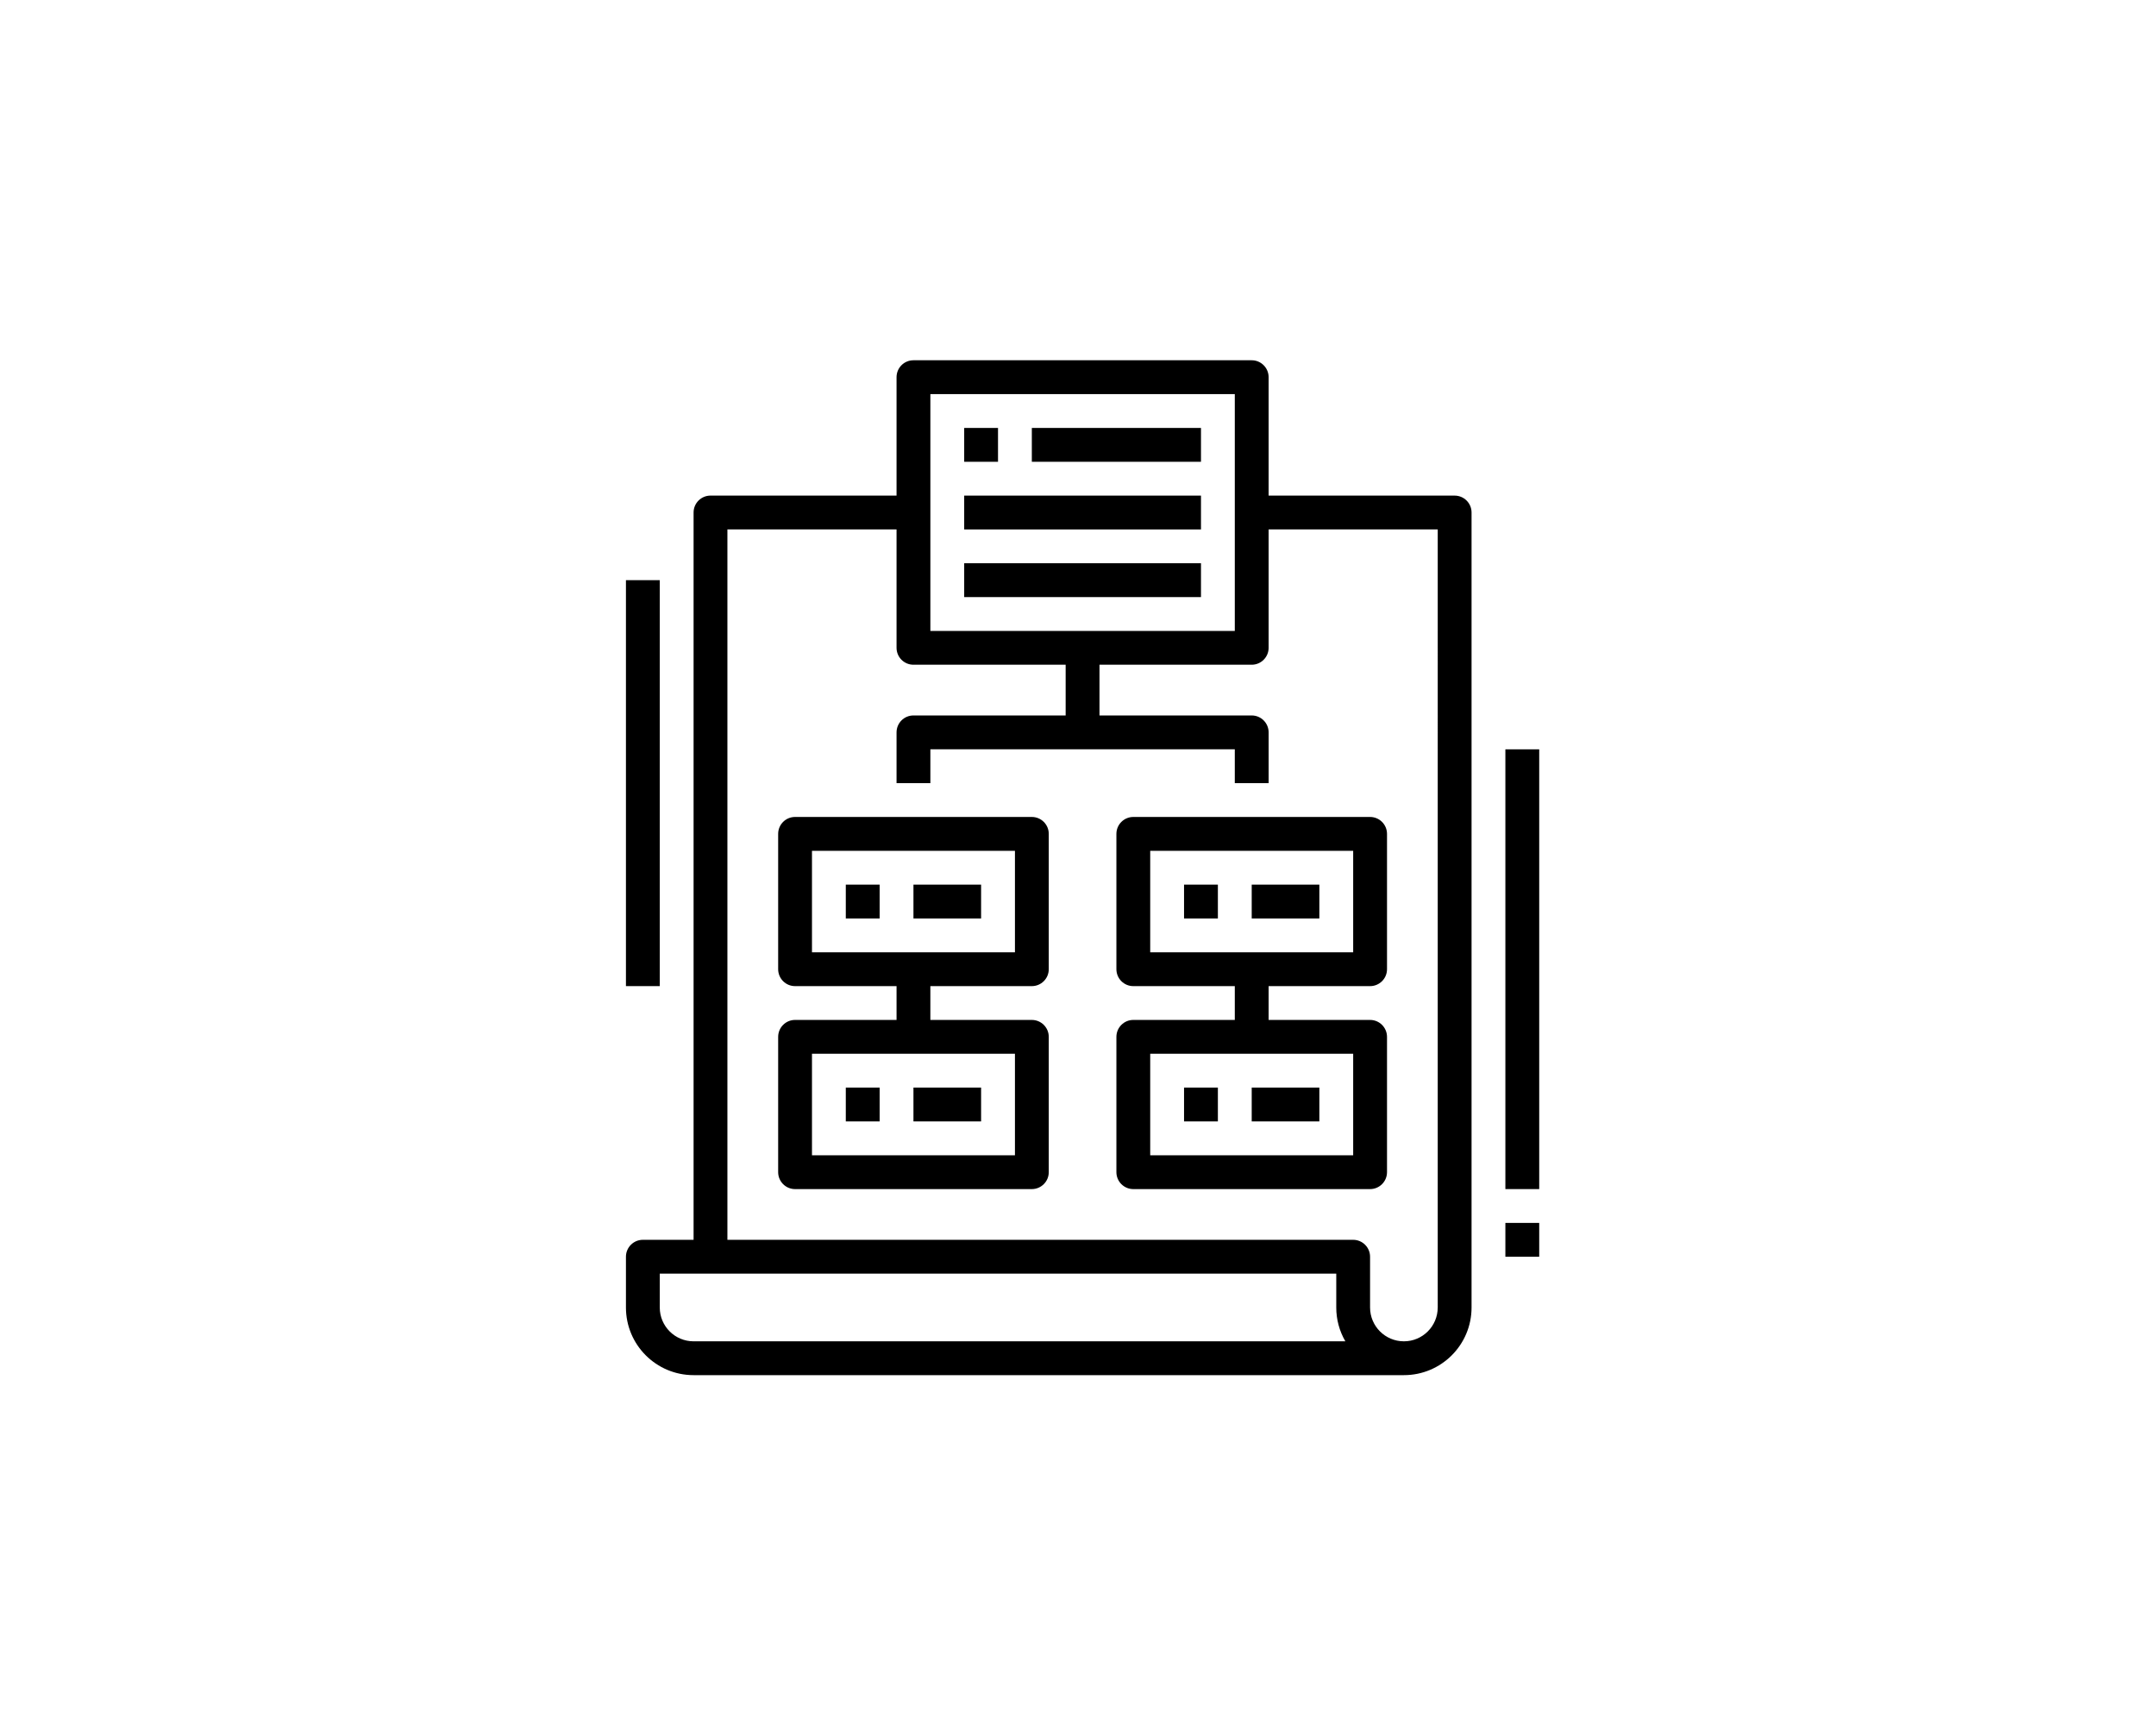
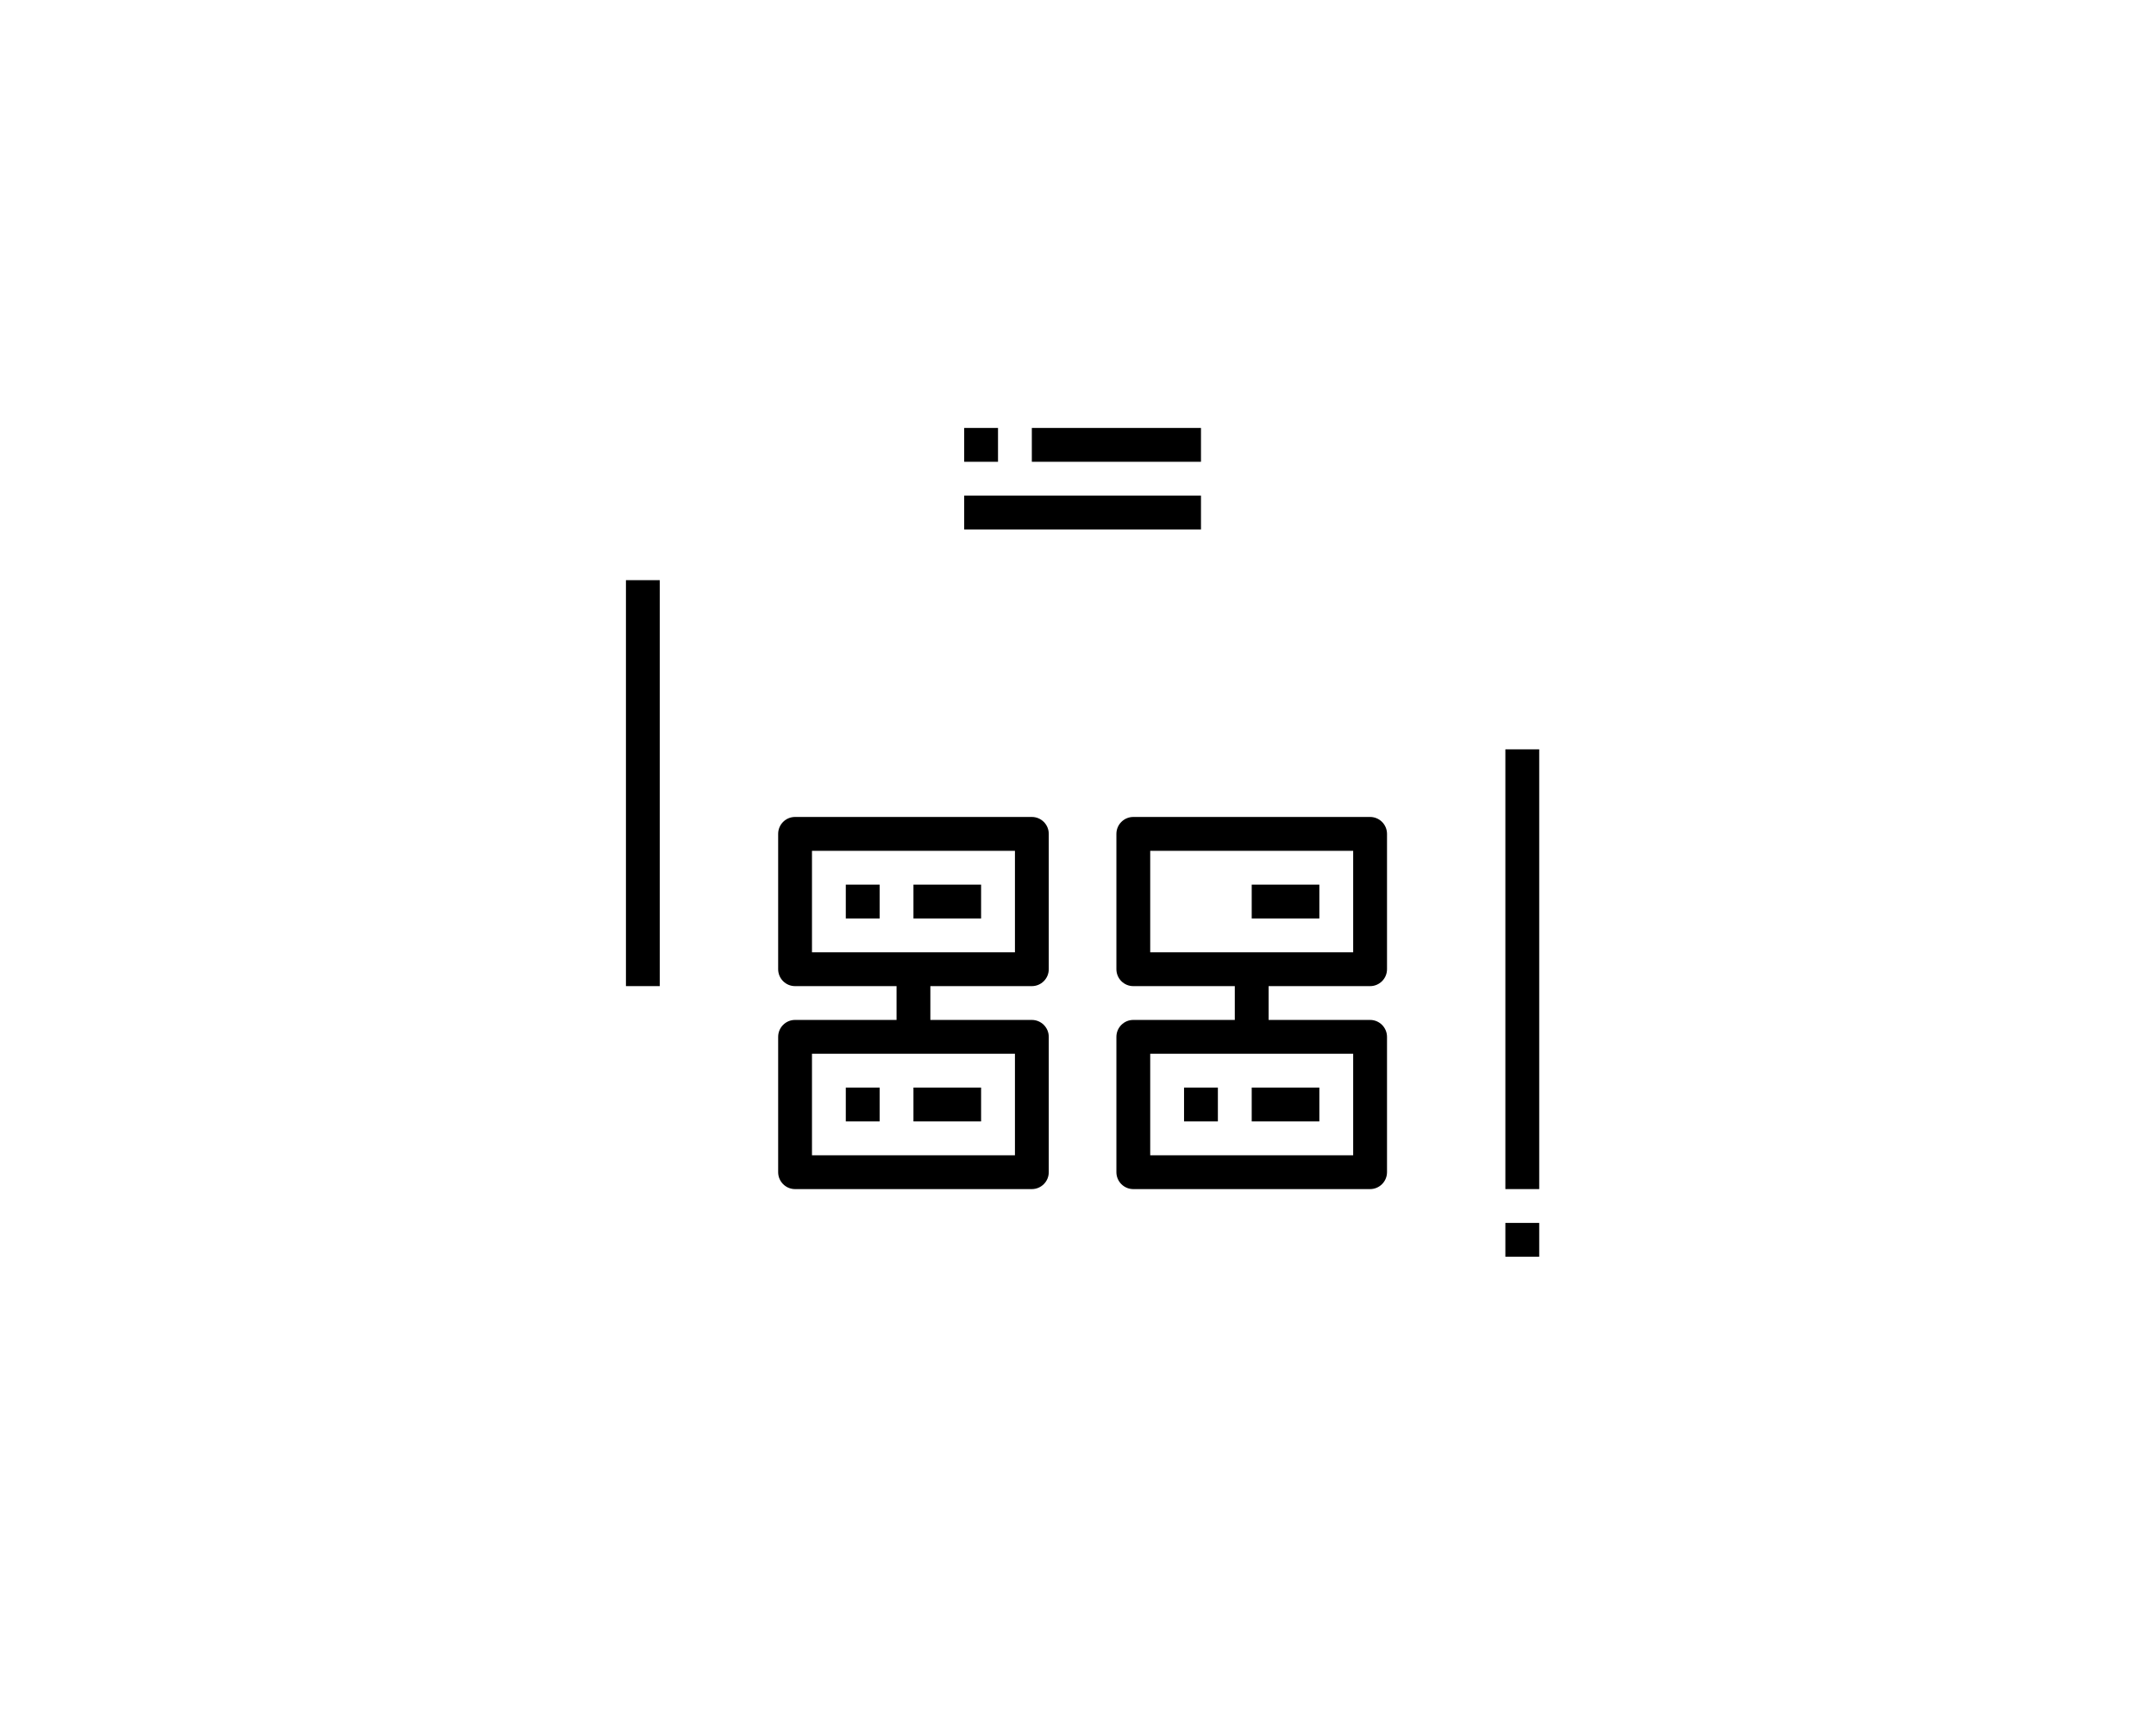
<svg xmlns="http://www.w3.org/2000/svg" version="1.1" baseProfile="tiny" id="Capa_1" x="0px" y="0px" width="150px" height="120px" viewBox="0 0 150 120" xml:space="preserve">
  <g id="Expand">
-     <path d="M101.205,34.477H88.262V26.24c0-0.65-0.527-1.178-1.176-1.178H63.552c-0.651,0-1.176,0.527-1.176,1.178v8.236H49.432   c-0.649,0-1.177,0.526-1.177,1.176v50.596h-3.53c-0.649,0-1.176,0.528-1.176,1.178v3.53c0,2.599,2.107,4.706,4.706,4.706h49.42   c2.599,0,4.706-2.107,4.706-4.706V35.652C102.381,35.003,101.854,34.477,101.205,34.477z M64.729,27.418h21.18V43.89h-21.18V27.418   z M48.255,93.309c-1.3,0-2.353-1.054-2.353-2.353v-2.354h47.066v2.354c-0.001,0.827,0.217,1.639,0.633,2.353H48.255z    M100.027,90.956c0,1.299-1.053,2.353-2.353,2.353s-2.354-1.054-2.354-2.353v-3.53c0-0.649-0.526-1.178-1.176-1.178H50.608V36.83   h11.768v8.236c0,0.648,0.525,1.176,1.176,1.176h10.589v3.529H63.552c-0.651,0-1.176,0.528-1.176,1.178v3.53h2.353v-2.353h21.18   v2.353h2.354v-3.53c0-0.649-0.527-1.178-1.176-1.178H76.495v-3.529h10.591c0.648,0,1.176-0.527,1.176-1.176V36.83h11.766V90.956z" />
    <rect x="67.082" y="29.77" width="2.353" height="2.354" />
    <rect x="71.788" y="29.77" width="11.768" height="2.354" />
    <rect x="67.082" y="34.477" width="16.474" height="2.354" />
-     <rect x="67.082" y="39.182" width="16.474" height="2.355" />
    <path d="M71.788,56.832H55.315c-0.65,0-1.176,0.527-1.176,1.178v9.412c0,0.651,0.526,1.178,1.176,1.178h7.061v2.352h-7.061   c-0.65,0-1.176,0.528-1.176,1.178v9.412c0,0.65,0.526,1.178,1.176,1.178h16.473c0.649,0,1.178-0.527,1.178-1.178v-9.412   c0-0.649-0.528-1.178-1.178-1.178h-7.06V68.6h7.06c0.649,0,1.178-0.526,1.178-1.178V58.01   C72.966,57.359,72.438,56.832,71.788,56.832z M70.612,80.366H56.492v-7.06h14.121V80.366z M70.612,66.246H56.492v-7.06h14.121   V66.246z" />
    <rect x="58.845" y="61.539" width="2.354" height="2.354" />
    <rect x="63.552" y="61.539" width="4.706" height="2.354" />
    <rect x="58.845" y="75.658" width="2.354" height="2.354" />
    <rect x="63.552" y="75.658" width="4.706" height="2.354" />
    <path d="M78.848,56.832c-0.649,0-1.176,0.527-1.176,1.178v9.412c0,0.651,0.526,1.178,1.176,1.178h7.061v2.352h-7.061   c-0.649,0-1.176,0.528-1.176,1.178v9.412c0,0.65,0.526,1.178,1.176,1.178h16.474c0.649,0,1.177-0.527,1.177-1.178v-9.412   c0-0.649-0.527-1.178-1.177-1.178h-7.06V68.6h7.06c0.649,0,1.177-0.526,1.177-1.178V58.01c0-0.65-0.527-1.178-1.177-1.178H78.848z    M94.146,80.366H80.024v-7.06h14.121V80.366z M94.146,66.246H80.024v-7.06h14.121V66.246z" />
-     <rect x="82.378" y="61.539" width="2.354" height="2.354" />
    <rect x="87.086" y="61.539" width="4.705" height="2.354" />
    <rect x="82.378" y="75.658" width="2.354" height="2.354" />
    <rect x="87.086" y="75.658" width="4.705" height="2.354" />
    <rect x="43.549" y="40.359" width="2.353" height="28.24" />
    <rect x="104.734" y="52.127" width="2.354" height="30.592" />
    <rect x="104.734" y="85.072" width="2.354" height="2.354" />
  </g>
</svg>